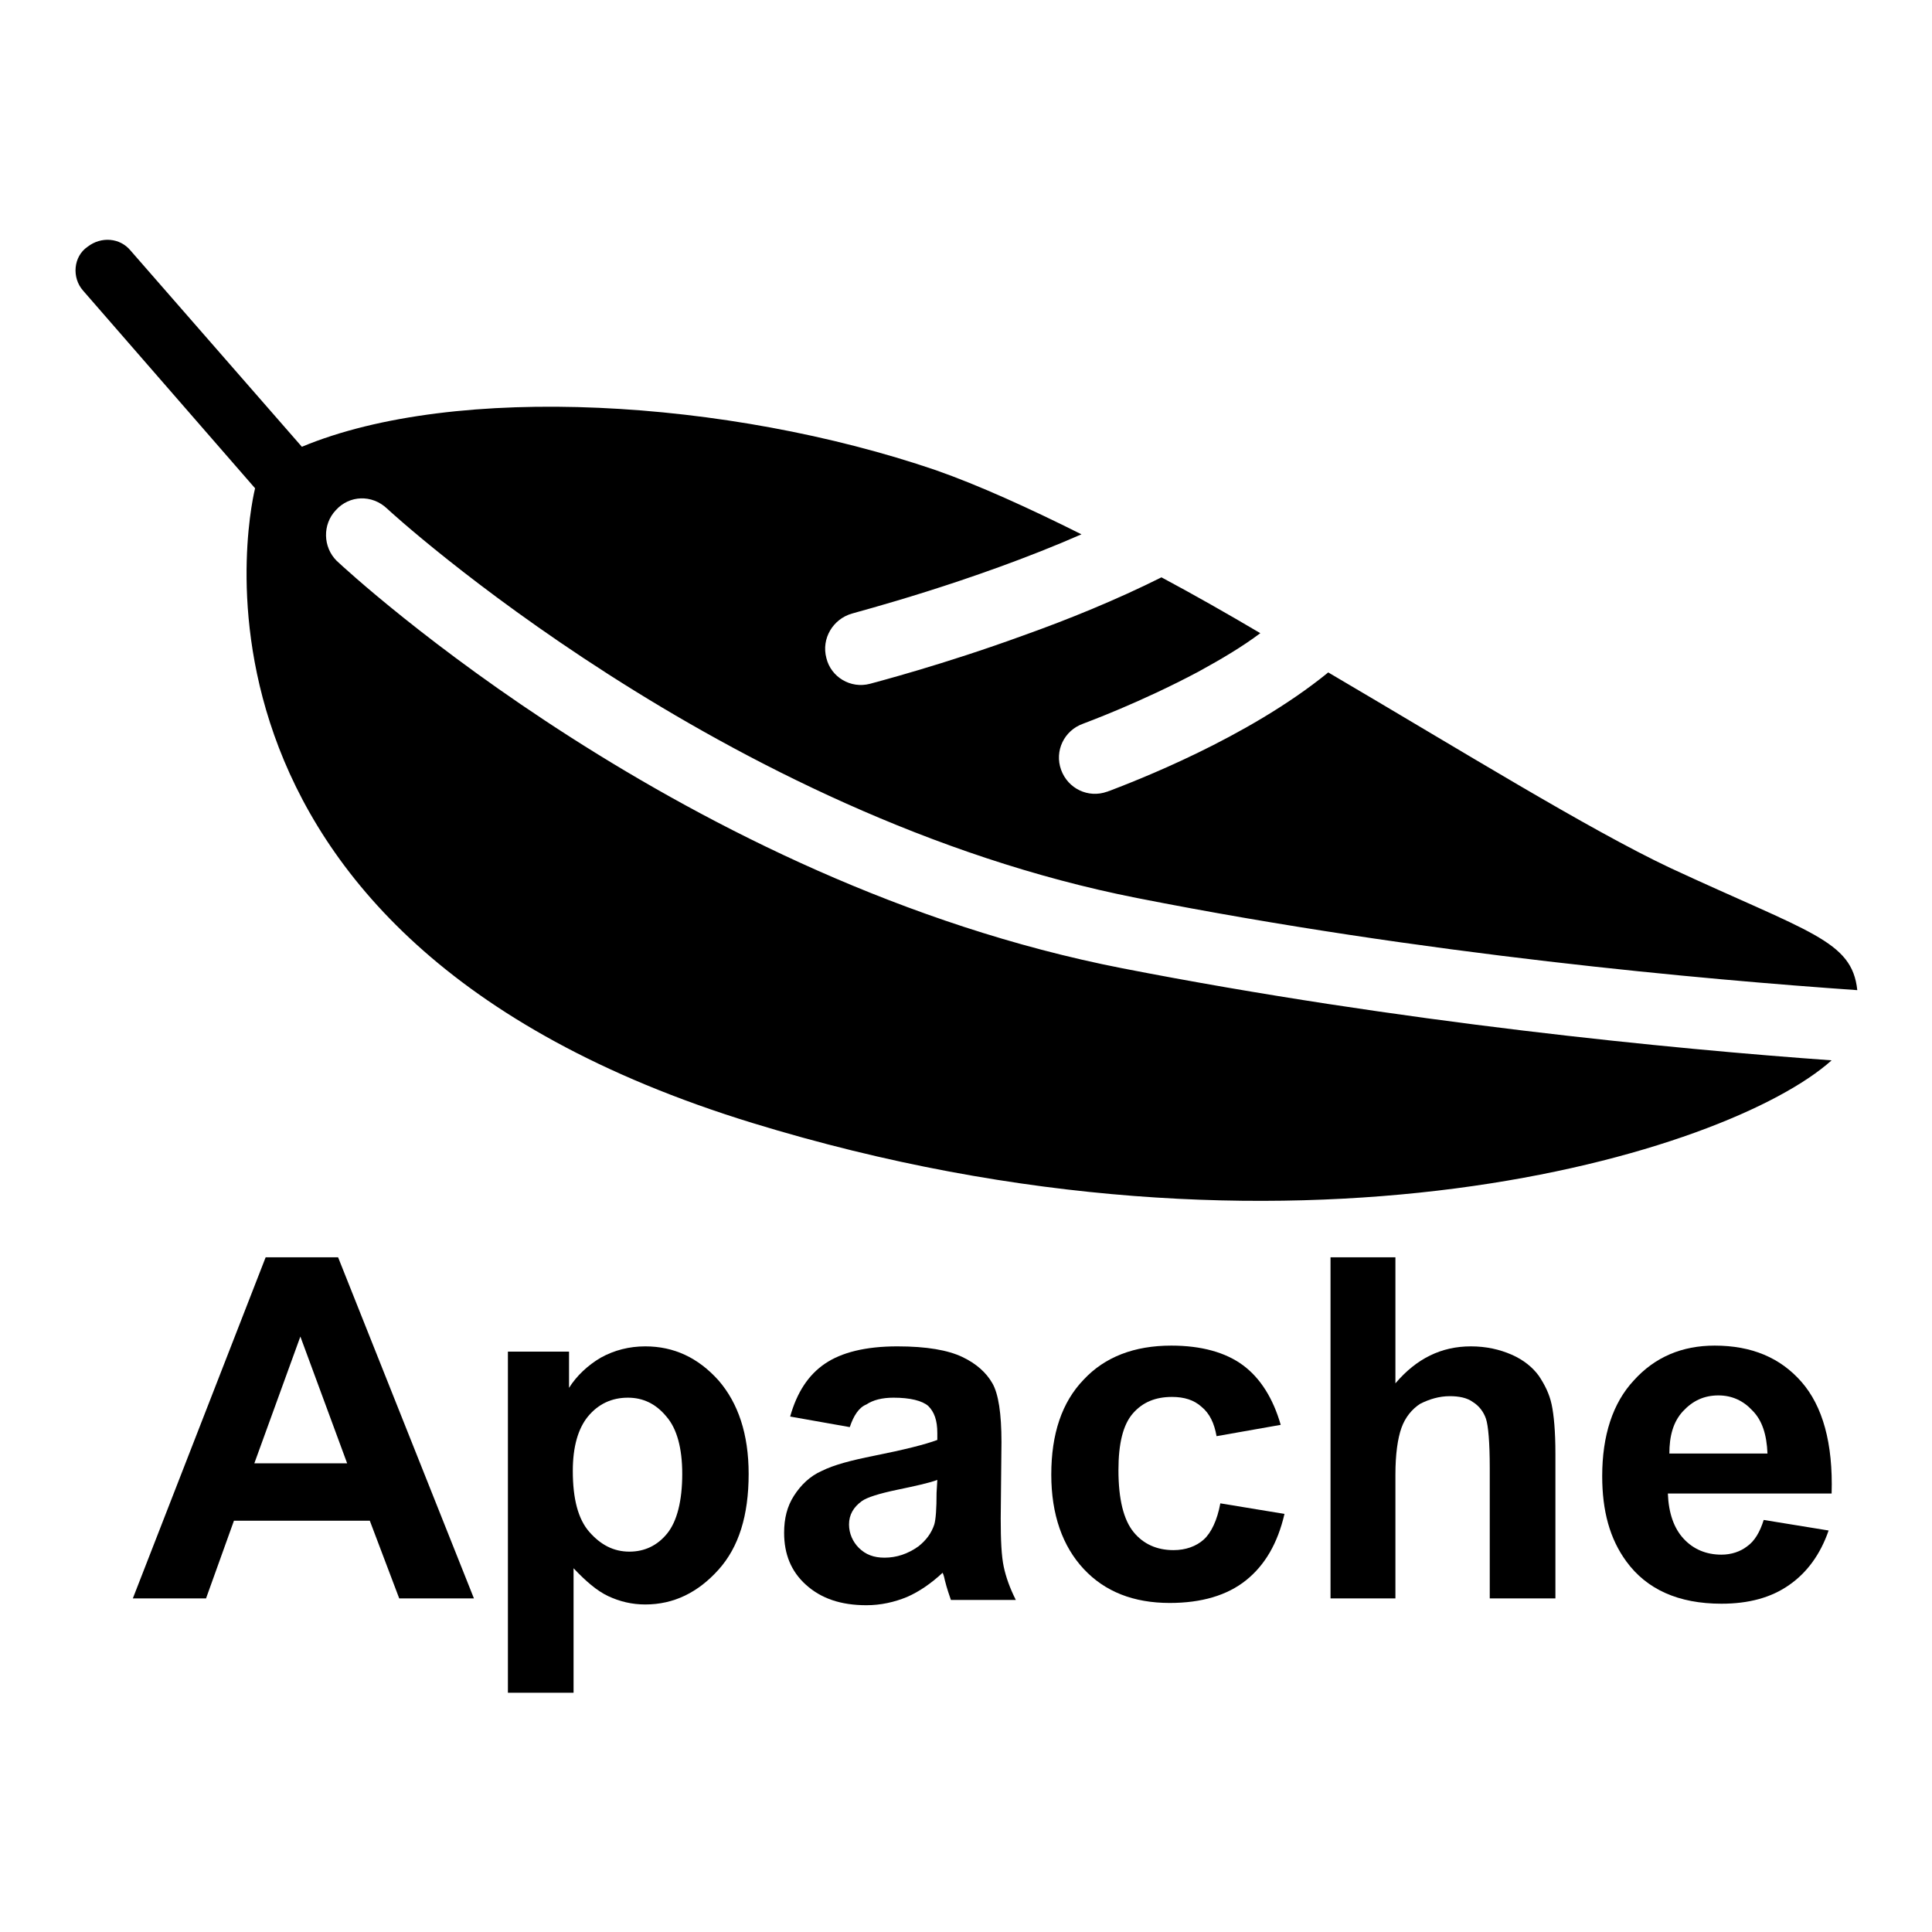
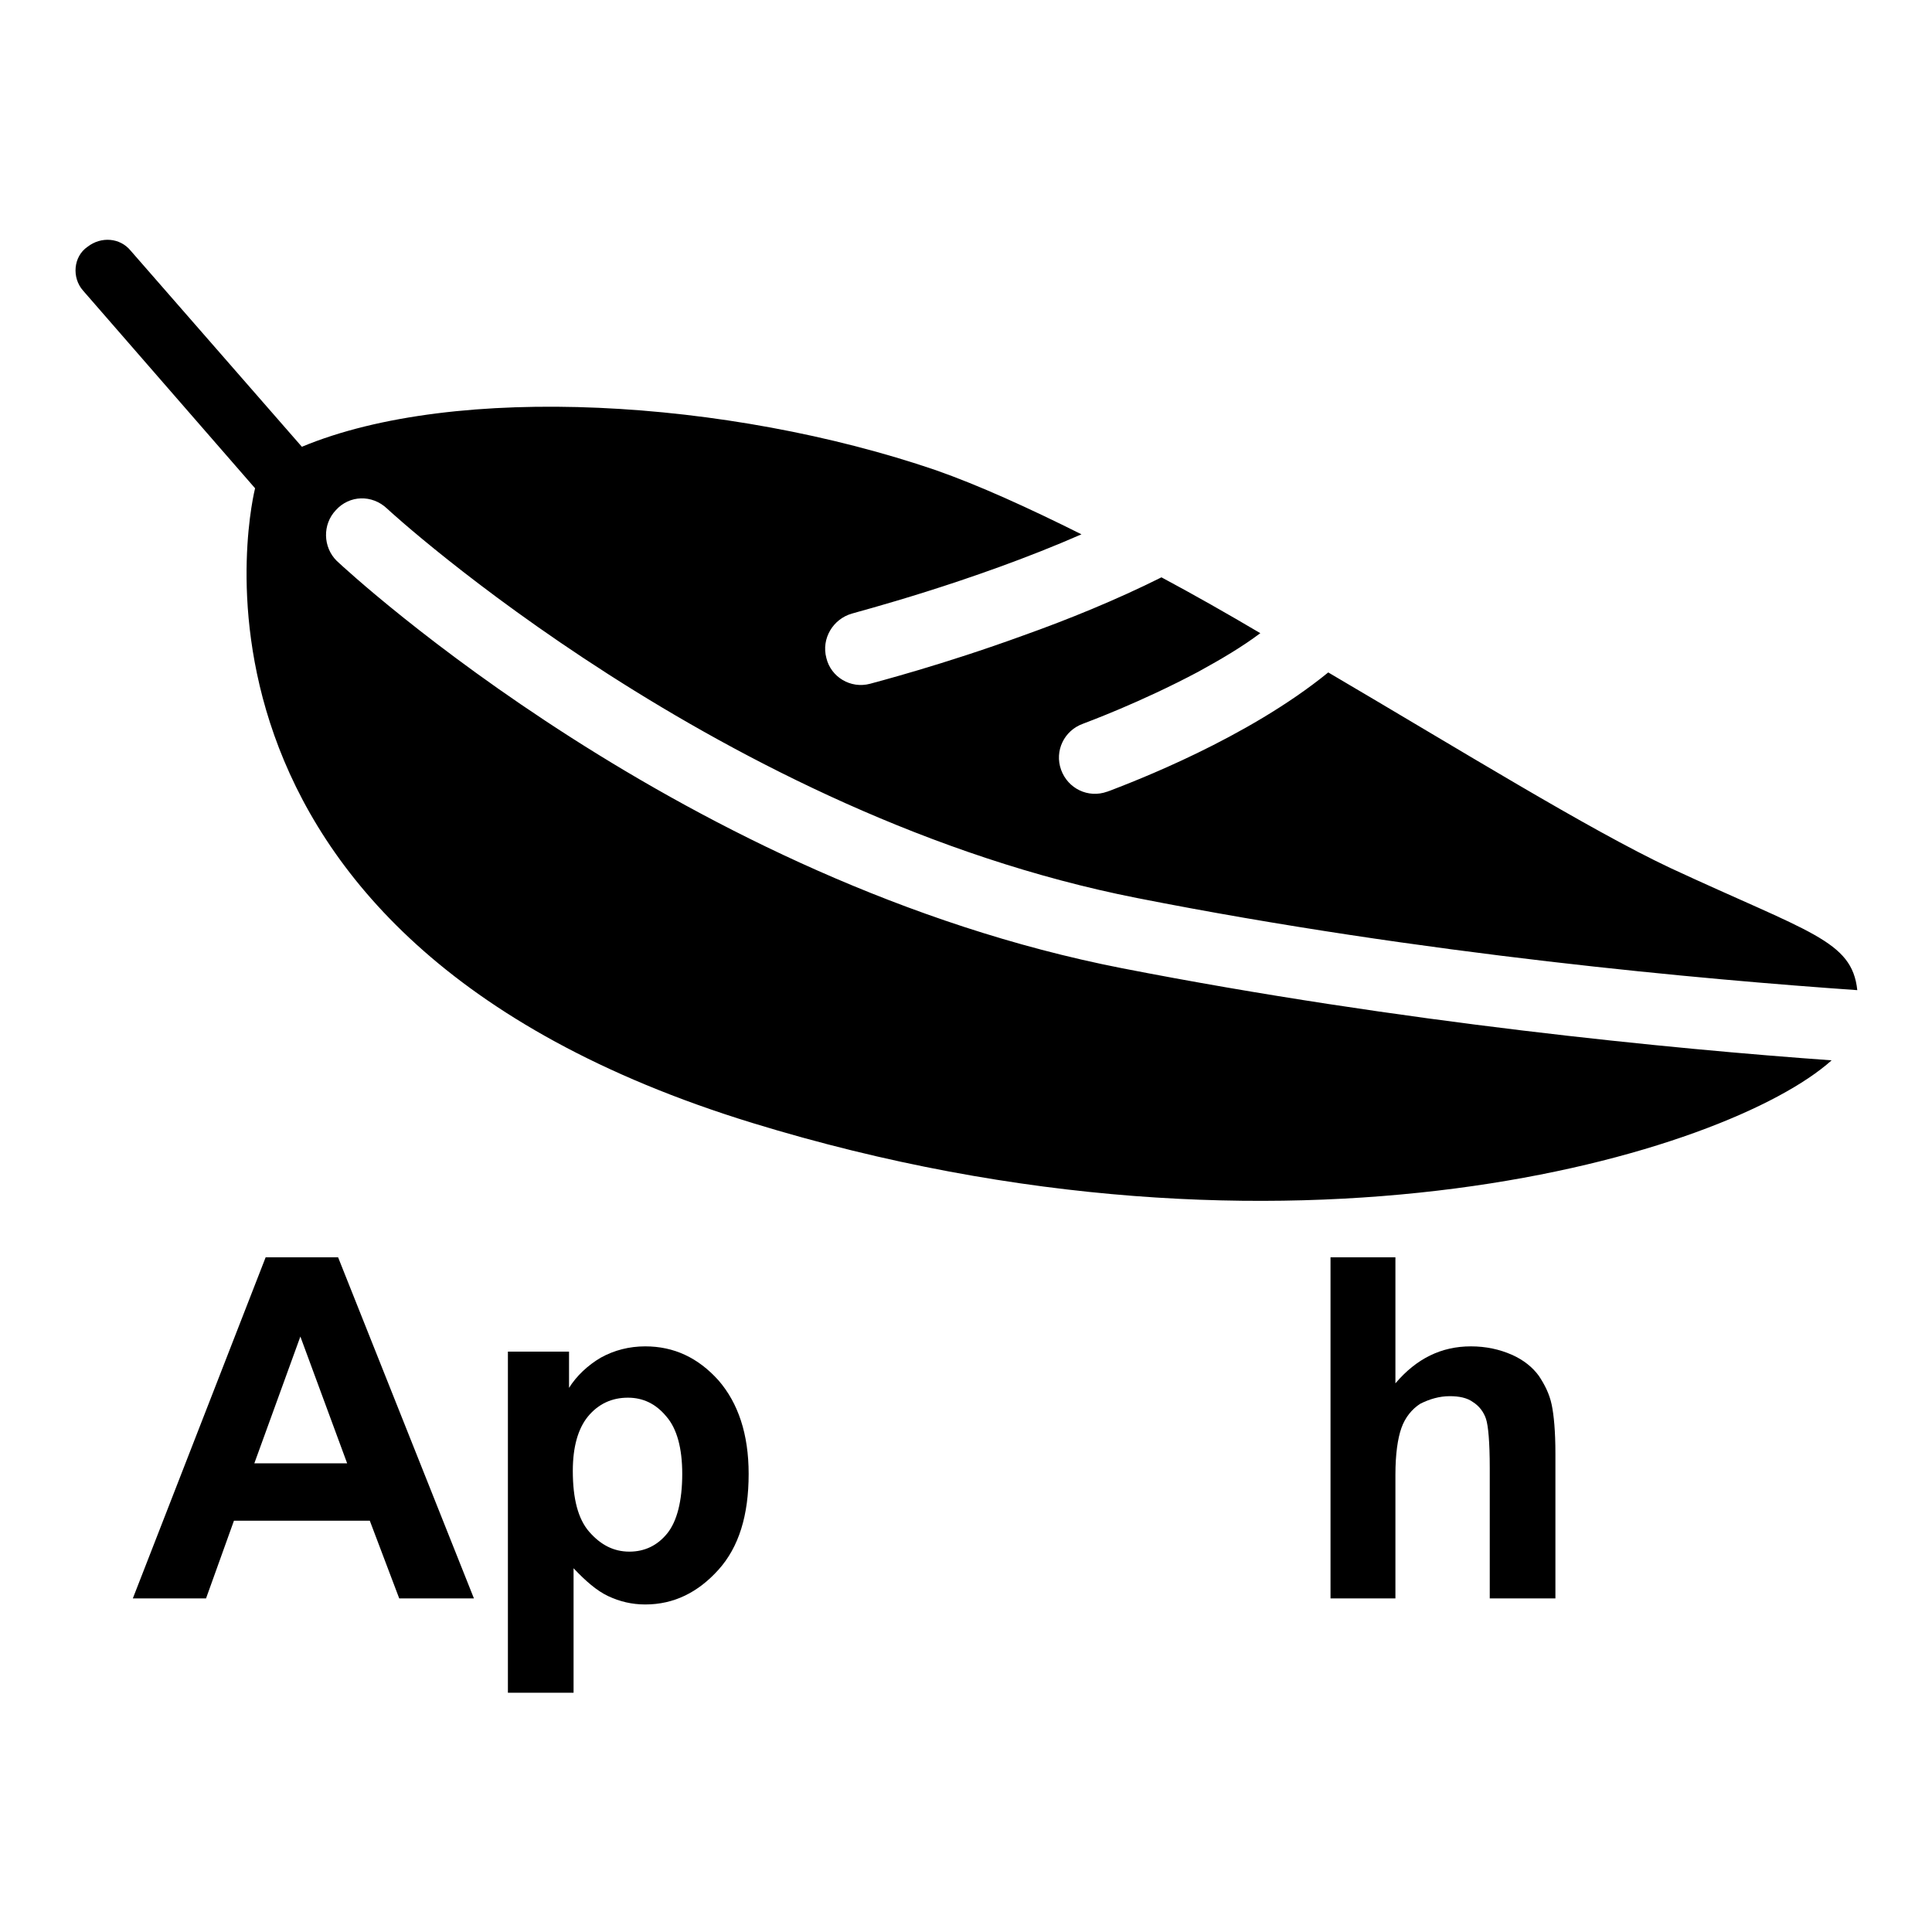
<svg xmlns="http://www.w3.org/2000/svg" version="1.1" x="0px" y="0px" viewBox="0 0 256 256" enable-background="new 0 0 256 256" xml:space="preserve">
  <g>
    <g>
      <path fill="#000000" d="M44.5,67.6c1.8-2,4.8-2.1,6.8-0.2c0.5,0.5,44.5,40.8,99.4,51.6c38,7.5,75.3,10.8,95.4,12.2c-0.7-6.6-6.3-7.6-24.8-16.2c-10.8-5.1-27.6-15.5-45.3-25.9c-10.8,8.8-25.9,14.5-29,15.7c-0.1,0-0.2,0.1-0.3,0.1c-2.5,0.9-5.2-0.4-6.1-2.9c-0.9-2.5,0.4-5.2,2.9-6.1c0,0,0,0,0,0c0.5-0.2,7.6-2.8,15.3-6.9c3.1-1.7,5.8-3.3,8.2-5.1c-4.4-2.6-8.8-5.1-13.1-7.4c-6,3-12.4,5.6-18.3,7.7c-10.7,3.9-19.6,6.2-20.3,6.4c-2.6,0.7-5.2-0.9-5.8-3.4c-0.7-2.6,0.9-5.2,3.4-5.9c0.2-0.1,15.8-4.1,30.4-10.5c-7-3.5-13.6-6.5-19.3-8.5c-27.5-9.4-63.6-11.6-84-3.1l-22.7-26c-1.4-1.7-3.9-1.9-5.7-0.5C9.7,34,9.5,36.8,11,38.5l22.8,26.2c0,0-15.2,59.2,65.9,84.1c71.4,21.9,129.3,4,143-8.3c-21-1.5-57.1-5-94-12.2C90.9,117,46.5,76.1,44.6,74.3C42.8,72.5,42.7,69.5,44.5,67.6z" />
      <path fill="#000000" d="M62.8,211.8h-9.9l-3.9-10.3h-18l-3.7,10.3h-9.7l17.6-45.2h9.6L62.8,211.8z M46,193.9l-6.2-16.8l-6.1,16.8H46z" />
      <path fill="#000000" d="M67.3,179.1h8.1v4.8c1-1.6,2.5-3,4.2-4c1.8-1,3.8-1.5,5.9-1.5c3.8,0,7,1.5,9.7,4.5c2.6,3,4,7.1,4,12.4c0,5.5-1.3,9.7-4,12.7c-2.7,3-5.9,4.6-9.7,4.6c-1.8,0-3.4-0.4-4.9-1.1c-1.5-0.7-3-2-4.6-3.7v16.5h-8.7V179.1L67.3,179.1z M75.9,194.9c0,3.7,0.7,6.4,2.2,8.1s3.2,2.6,5.3,2.6c2,0,3.7-0.8,5-2.4c1.3-1.6,2-4.3,2-7.9c0-3.4-0.7-6-2.1-7.6c-1.4-1.7-3.1-2.5-5.1-2.5c-2.1,0-3.9,0.8-5.3,2.5C76.6,189.3,75.9,191.7,75.9,194.9z" />
-       <path fill="#000000" d="M112.6,189.1l-7.9-1.4c0.9-3.2,2.4-5.5,4.6-7c2.2-1.5,5.4-2.3,9.6-2.3c3.9,0,6.7,0.5,8.6,1.4c1.9,0.9,3.2,2.1,4,3.5c0.8,1.4,1.2,4,1.2,7.8l-0.1,10.1c0,2.9,0.1,5,0.4,6.4c0.3,1.4,0.8,2.8,1.6,4.4H126c-0.2-0.6-0.5-1.4-0.8-2.6c-0.1-0.5-0.2-0.8-0.3-1c-1.5,1.4-3.1,2.5-4.7,3.2c-1.7,0.7-3.5,1.1-5.4,1.1c-3.4,0-6-0.9-8-2.7c-2-1.8-2.9-4.1-2.9-6.9c0-1.9,0.4-3.5,1.3-4.9c0.9-1.4,2.1-2.6,3.7-3.3c1.6-0.8,3.9-1.4,6.9-2c4-0.8,6.8-1.5,8.4-2.1v-0.9c0-1.7-0.4-2.8-1.2-3.6c-0.8-0.7-2.4-1.1-4.6-1.1c-1.5,0-2.7,0.3-3.6,0.9C113.8,186.5,113.1,187.6,112.6,189.1z M124.2,196.1c-1.1,0.4-2.9,0.8-5.3,1.3c-2.4,0.5-4,1-4.7,1.5c-1.1,0.8-1.7,1.8-1.7,3.1c0,1.2,0.5,2.3,1.3,3.1c0.9,0.9,2,1.3,3.4,1.3c1.6,0,3.1-0.5,4.5-1.5c1-0.8,1.7-1.7,2.1-2.9c0.2-0.7,0.3-2.1,0.3-4.2L124.2,196.1L124.2,196.1z" />
-       <path fill="#000000" d="M169.7,188.8l-8.5,1.5c-0.3-1.7-0.9-3-2-3.9c-1-0.9-2.3-1.3-3.9-1.3c-2.2,0-3.9,0.7-5.2,2.2c-1.3,1.5-1.9,4-1.9,7.5c0,3.9,0.7,6.6,2,8.2c1.3,1.6,3.1,2.4,5.3,2.4c1.6,0,3-0.5,4-1.4c1-0.9,1.8-2.6,2.2-4.8l8.5,1.4c-0.9,3.9-2.6,6.8-5.1,8.8c-2.5,2-5.9,3-10.1,3c-4.8,0-8.6-1.5-11.4-4.5c-2.8-3-4.3-7.2-4.3-12.5c0-5.4,1.4-9.6,4.3-12.6c2.8-3,6.7-4.5,11.6-4.5c4,0,7.2,0.9,9.5,2.6C167,182.6,168.7,185.3,169.7,188.8z" />
      <path fill="#000000" d="M184.9,166.7v16.6c2.8-3.3,6.1-4.9,10-4.9c2,0,3.8,0.4,5.4,1.1c1.6,0.7,2.8,1.7,3.6,2.8c0.8,1.2,1.4,2.4,1.7,3.8c0.3,1.4,0.5,3.6,0.5,6.5v19.2h-8.7v-17.3c0-3.4-0.2-5.6-0.5-6.5c-0.3-0.9-0.9-1.7-1.7-2.2c-0.8-0.6-1.9-0.8-3.1-0.8c-1.4,0-2.7,0.4-3.9,1c-1.1,0.7-2,1.8-2.5,3.2c-0.5,1.4-0.8,3.5-0.8,6.2v16.4h-8.6v-45.2H184.9z" />
-       <path fill="#000000" d="M233.7,201.4l8.6,1.4c-1.1,3.2-2.9,5.6-5.2,7.2c-2.4,1.7-5.4,2.5-9,2.5c-5.7,0-9.9-1.9-12.6-5.6c-2.2-3-3.2-6.7-3.2-11.3c0-5.4,1.4-9.7,4.2-12.7c2.8-3.1,6.4-4.6,10.7-4.6c4.9,0,8.7,1.6,11.5,4.8c2.8,3.2,4.2,8.1,4,14.8h-21.7c0.1,2.6,0.8,4.6,2.1,6c1.3,1.4,3,2.1,5,2.1c1.3,0,2.5-0.4,3.4-1.1C232.5,204.2,233.2,203,233.7,201.4z M234.2,192.6c-0.1-2.5-0.7-4.4-2-5.7c-1.2-1.3-2.7-2-4.5-2c-1.9,0-3.4,0.7-4.7,2.1s-1.8,3.3-1.8,5.6L234.2,192.6L234.2,192.6z" />
    </g>
  </g>
</svg>